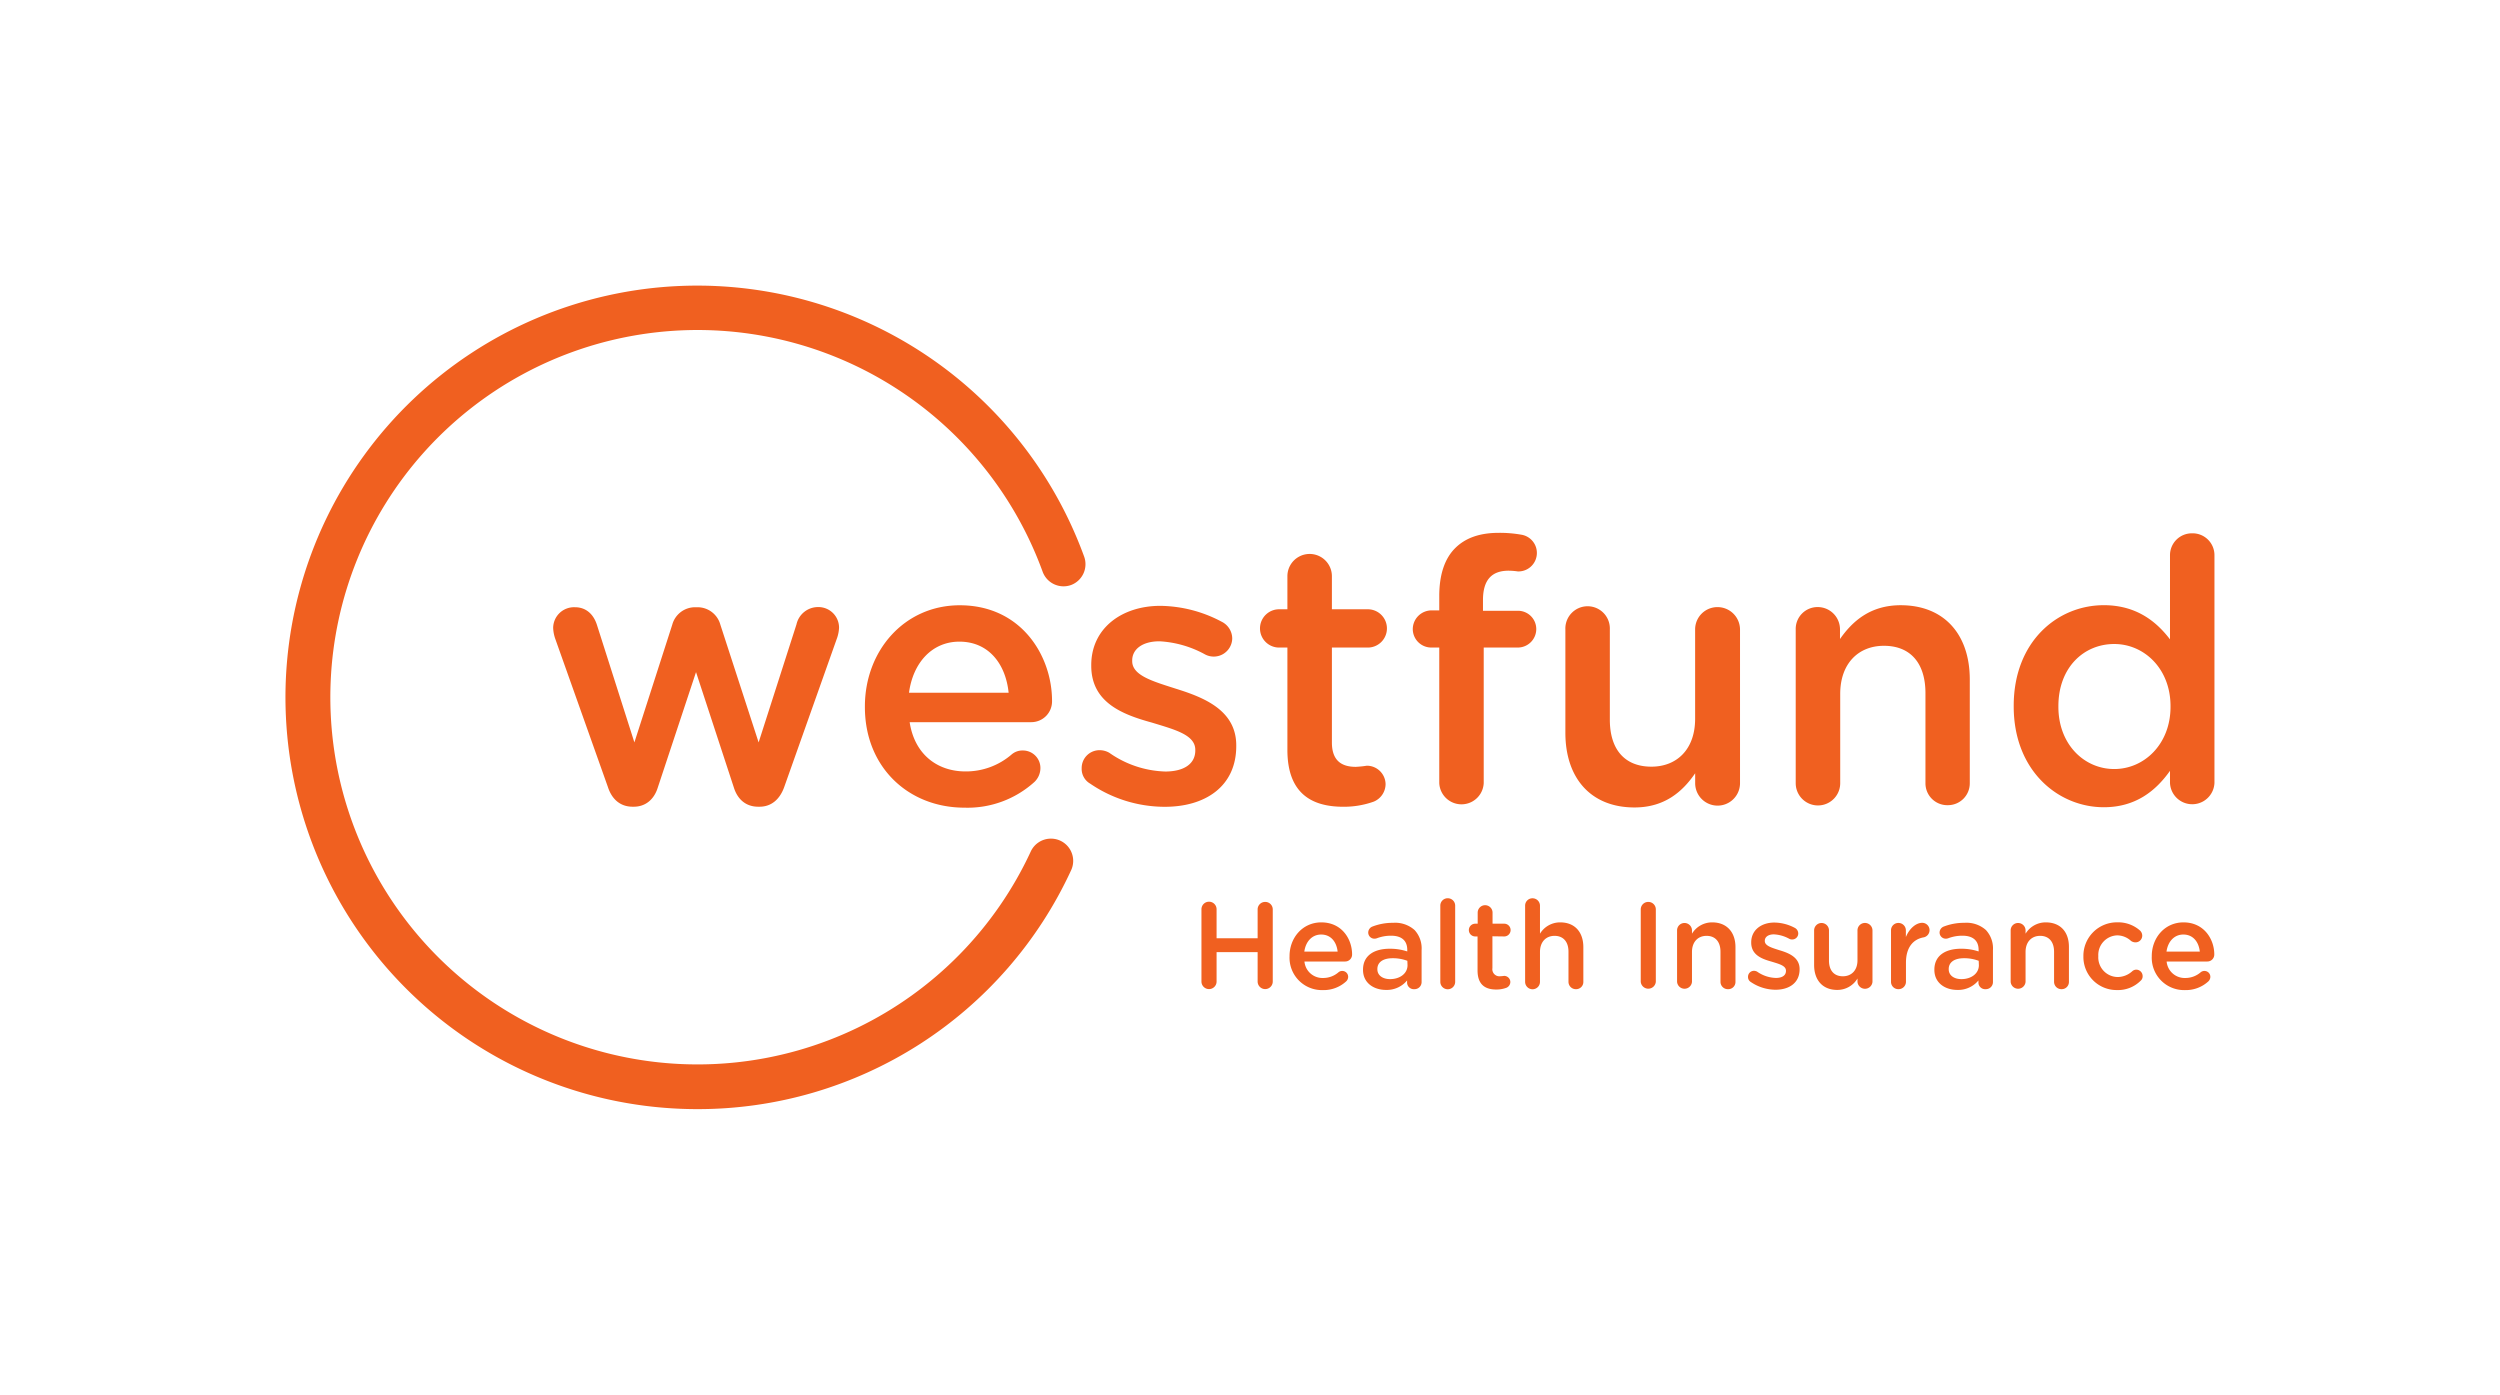
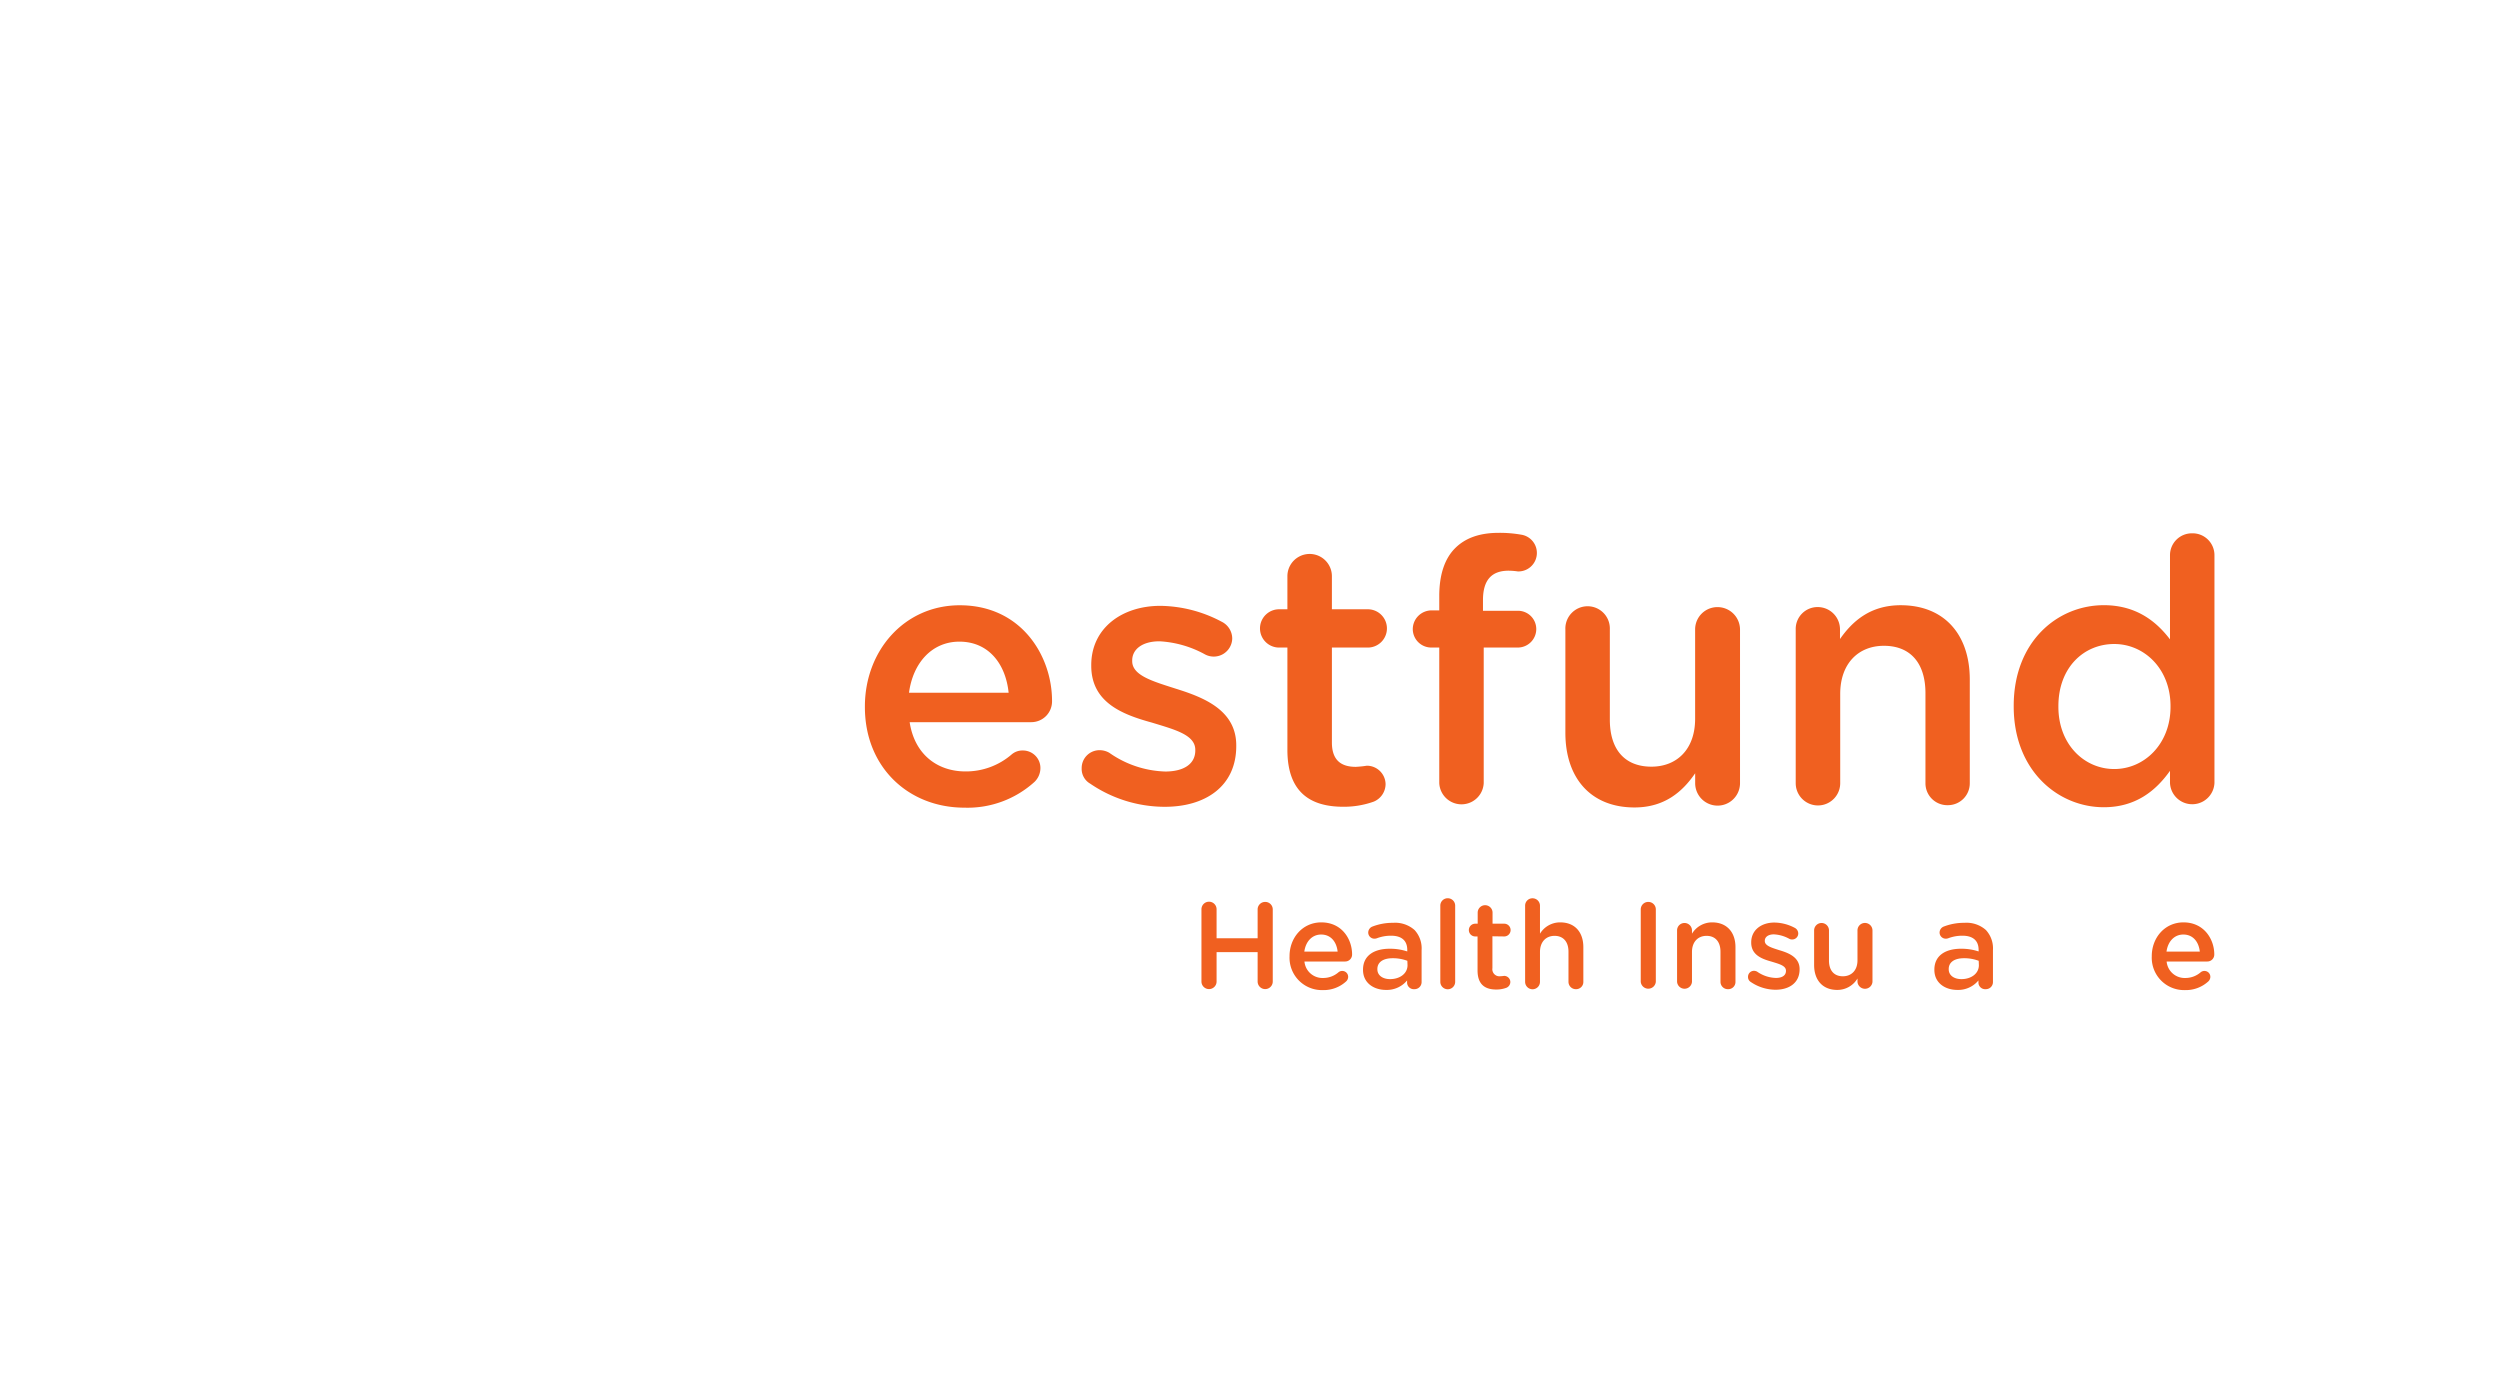
<svg xmlns="http://www.w3.org/2000/svg" height="319.07" viewBox="0 0 571.89 319.07" width="571.89">
  <g fill="#f06020">
    <path d="m240.66 160.33c0-10.27-7-21.87-21.11-21.87-12.7 0-21.7 10.43-21.7 23.13v.17c0 13.71 9.92 23 22.79 23a22.79 22.79 0 0 0 16-5.89 4.42 4.42 0 0 0 1.36-3.07 4 4 0 0 0 -4-4.12 3.79 3.79 0 0 0 -2.61.93 16 16 0 0 1 -10.51 3.86c-6.56 0-11.69-4-12.79-11.27h27.84a4.75 4.75 0 0 0 4.73-4.87zm-32.72-1.86c.92-6.89 5.3-11.69 11.52-11.69 6.73 0 10.6 5.13 11.27 11.69z" />
    <path d="m392.9 138.88a5.1 5.1 0 0 0 -5.13 5.13v20.44c0 6.89-4.12 10.93-10 10.93-6.06 0-9.51-3.87-9.51-10.76v-20.62a5.09 5.09 0 1 0 -10.17 0v23.63c0 10.35 5.8 17.08 15.81 17.08 6.9 0 11-3.62 13.88-7.82v2.27a5.13 5.13 0 0 0 10.26 0v-35.16a5.15 5.15 0 0 0 -5.14-5.12z" />
    <path d="m501.4 122a5 5 0 0 0 -5 5v19.26c-3.2-4.21-7.83-7.82-15.14-7.82-10.6 0-20.61 8.32-20.61 23v.17c0 14.72 10.18 23.05 20.61 23.05 7.23 0 11.86-3.7 15.14-8.33v2.78a5.09 5.09 0 0 0 10.17 0v-52.11a5 5 0 0 0 -5.17-5zm-4.88 39.7c0 8.5-6 14.22-12.87 14.22s-12.78-5.64-12.78-14.22v-.17c0-8.83 5.8-14.21 12.78-14.21 6.82 0 12.87 5.63 12.87 14.21z" />
    <path d="m351.43 143.92a4.18 4.18 0 0 0 -4.29-4.2h-7.9v-2.44c0-4.63 2-6.73 5.88-6.73a15.41 15.41 0 0 1 2.11.17 4.23 4.23 0 0 0 .75-8.41 28.6 28.6 0 0 0 -5.13-.42c-4.37 0-7.65 1.17-10 3.53s-3.61 6-3.61 10.93v3.28h-1.77a4.31 4.31 0 0 0 -4.29 4.29 4.24 4.24 0 0 0 4.29 4.21h1.77v31a5.09 5.09 0 0 0 10.17 0v-31h7.74a4.23 4.23 0 0 0 4.28-4.21z" />
    <path d="m307.27 184.55a20.2 20.2 0 0 0 7-1.18 4.38 4.38 0 0 0 2.69-4 4.29 4.29 0 0 0 -4.29-4.21 23.6 23.6 0 0 1 -2.53.26c-3.44 0-5.46-1.6-5.46-5.56v-21.73h8a4.38 4.38 0 1 0 0-8.75h-8v-7.57a5.09 5.09 0 0 0 -10.18 0v7.57h-1.68a4.38 4.38 0 1 0 0 8.75h1.68v23.38c-.01 9.76 5.29 13.04 12.77 13.04z" />
    <path d="m450.6 179.17v-23.72c0-10.26-5.8-17-15.81-17-6.9 0-11 3.61-13.88 7.73v-2.18a5.1 5.1 0 0 0 -5.13-5.13 5 5 0 0 0 -5 5.13v35.16a5.09 5.09 0 0 0 10.18 0v-20.43c0-6.9 4.12-11 10-11 6.05 0 9.5 3.95 9.5 10.85v20.61a5 5 0 0 0 5.13 5 5 5 0 0 0 5.01-5.02z" />
-     <path d="m182.2 142.83-8.66 27-8.75-26.92a5.41 5.41 0 0 0 -5.21-4h-.58a5.41 5.41 0 0 0 -5.22 4l-8.66 26.92-8.58-26.92c-.76-2.35-2.44-4-5-4a4.77 4.77 0 0 0 -5 4.71 8.46 8.46 0 0 0 .51 2.6l12 33.78c1 3.11 3.11 4.54 5.64 4.54h.31c2.44 0 4.55-1.43 5.47-4.37l8.75-26.42 8.66 26.42c.93 2.94 3 4.37 5.55 4.37h.34c2.44 0 4.54-1.43 5.64-4.54l12.11-34.15a8.43 8.43 0 0 0 .42-2.27 4.72 4.72 0 0 0 -4.8-4.71 5.06 5.06 0 0 0 -4.94 3.96z" />
    <path d="m282.8 170.67v-.17c0-8-7.32-10.93-13.8-12.95-5.21-1.68-10-3-10-6.31v-.17c0-2.52 2.28-4.37 6.23-4.37a24.25 24.25 0 0 1 10.43 3 4.23 4.23 0 0 0 6.22-3.62 4.32 4.32 0 0 0 -2.44-3.87 30.54 30.54 0 0 0 -14-3.62c-8.83 0-15.81 5.14-15.81 13.55v.16c0 8.5 7.32 11.19 13.88 13 5.21 1.6 9.92 2.78 9.92 6.23v.16c0 3-2.52 4.8-6.9 4.8a23.45 23.45 0 0 1 -12.78-4.29 4.42 4.42 0 0 0 -2.19-.59 4.08 4.08 0 0 0 -4.12 4.12 3.88 3.88 0 0 0 1.94 3.53 30.29 30.29 0 0 0 16.9 5.3c9.28.07 16.52-4.56 16.52-13.89z" />
-     <path d="m245 133.83a5.09 5.09 0 0 0 3-6.52 94.19 94.19 0 1 0 -91.8 126.35q1.67.06 3.33.06a94 94 0 0 0 85.53-54.72 5.09 5.09 0 0 0 -9.24-4.27 84 84 0 1 1 2.67-64 5.09 5.09 0 0 0 6.51 3.1z" />
    <path d="m318.69 211.1a12.83 12.83 0 0 0 -4.78.87 1.49 1.49 0 0 0 -.92 1.35 1.41 1.41 0 0 0 1.43 1.41 1.73 1.73 0 0 0 .53-.09 9 9 0 0 1 3.29-.59c2.39 0 3.68 1.13 3.68 3.24v.36a12.52 12.52 0 0 0 -4-.62c-3.62 0-6.12 1.58-6.12 4.78v.06c0 3 2.47 4.58 5.25 4.58a6 6 0 0 0 4.83-2.17v.57a1.54 1.54 0 0 0 1.66 1.43 1.62 1.62 0 0 0 1.66-1.63v-7.31a6.18 6.18 0 0 0 -1.6-4.58 6.65 6.65 0 0 0 -4.91-1.66zm3.29 9.7c0 1.88-1.72 3.18-4 3.18-1.63 0-2.9-.82-2.9-2.25v-.06c0-1.55 1.29-2.47 3.49-2.47a9.39 9.39 0 0 1 3.37.59z" />
    <path d="m302.25 211c-4.25 0-7.26 3.49-7.26 7.73v.06a7.41 7.41 0 0 0 7.62 7.7 7.61 7.61 0 0 0 5.34-2 1.45 1.45 0 0 0 .45-1 1.34 1.34 0 0 0 -1.35-1.38 1.3 1.3 0 0 0 -.87.31 5.31 5.31 0 0 1 -3.51 1.3 4.14 4.14 0 0 1 -4.27-3.77h9.3a1.59 1.59 0 0 0 1.6-1.63c0-3.45-2.3-7.32-7.05-7.32zm-3.88 6.69c.31-2.3 1.77-3.91 3.85-3.91 2.25 0 3.54 1.72 3.77 3.91z" />
    <path d="m289.4 206.32a1.71 1.71 0 0 0 -1.71 1.72v6.6h-9.39v-6.64a1.73 1.73 0 0 0 -3.46 0v16.53a1.73 1.73 0 0 0 3.46 0v-6.72h9.39v6.72a1.73 1.73 0 0 0 3.46 0v-16.53a1.71 1.71 0 0 0 -1.75-1.68z" />
    <path d="m499.48 211c-4.25 0-7.25 3.49-7.25 7.73v.06a7.4 7.4 0 0 0 7.61 7.7 7.61 7.61 0 0 0 5.34-2 1.45 1.45 0 0 0 .45-1 1.34 1.34 0 0 0 -1.35-1.38 1.32 1.32 0 0 0 -.87.31 5.31 5.31 0 0 1 -3.51 1.3 4.14 4.14 0 0 1 -4.27-3.77h9.3a1.59 1.59 0 0 0 1.6-1.63c0-3.45-2.33-7.32-7.05-7.32zm-3.88 6.69c.31-2.3 1.77-3.91 3.85-3.91 2.25 0 3.54 1.72 3.77 3.91z" />
    <path d="m331.17 205.48a1.68 1.68 0 0 0 -1.69 1.69v17.43a1.7 1.7 0 0 0 3.4 0v-17.43a1.69 1.69 0 0 0 -1.71-1.69z" />
-     <path d="m488.68 221.81a1.44 1.44 0 0 0 -.92.37 5 5 0 0 1 -3.32 1.32 4.49 4.49 0 0 1 -4.44-4.75v-.06a4.48 4.48 0 0 1 4.3-4.72 4.69 4.69 0 0 1 3.18 1.27 1.78 1.78 0 0 0 1 .33 1.54 1.54 0 0 0 1.57-1.54 1.62 1.62 0 0 0 -.53-1.18 7.51 7.51 0 0 0 -5.2-1.86 7.66 7.66 0 0 0 -7.73 7.76v.05a7.58 7.58 0 0 0 7.67 7.68 7.3 7.3 0 0 0 5.4-2.11 1.32 1.32 0 0 0 .48-1.07 1.48 1.48 0 0 0 -1.46-1.49z" />
-     <path d="m439.72 211.1c-1.49 0-3 1.41-3.74 3.26v-1.52a1.7 1.7 0 0 0 -1.71-1.71 1.68 1.68 0 0 0 -1.69 1.71v11.76a1.67 1.67 0 0 0 1.69 1.68 1.7 1.7 0 0 0 1.73-1.68v-4.39c0-3.51 1.66-5.37 4.08-5.79a1.68 1.68 0 0 0 -.34-3.32z" />
-     <path d="m468 211a5.37 5.37 0 0 0 -4.64 2.59v-.74a1.71 1.71 0 0 0 -1.72-1.71 1.69 1.69 0 0 0 -1.69 1.71v11.75a1.71 1.71 0 0 0 3.41 0v-6.83c0-2.31 1.37-3.69 3.34-3.69s3.18 1.33 3.18 3.63v6.89a1.68 1.68 0 0 0 1.72 1.68 1.65 1.65 0 0 0 1.68-1.68v-7.93c.03-3.43-1.91-5.67-5.28-5.67z" />
    <path d="m449.39 211.1a12.83 12.83 0 0 0 -4.78.87 1.49 1.49 0 0 0 -.92 1.35 1.41 1.41 0 0 0 1.43 1.41 1.73 1.73 0 0 0 .53-.09 9 9 0 0 1 3.29-.59c2.39 0 3.68 1.13 3.68 3.24v.36a12.52 12.52 0 0 0 -4-.62c-3.62 0-6.12 1.58-6.12 4.78v.06c0 3 2.47 4.58 5.25 4.58a6 6 0 0 0 4.83-2.17v.57a1.54 1.54 0 0 0 1.66 1.43 1.62 1.62 0 0 0 1.66-1.63v-7.31a6.18 6.18 0 0 0 -1.6-4.58 6.65 6.65 0 0 0 -4.91-1.66zm3.29 9.7c0 1.88-1.72 3.18-4 3.18-1.63 0-2.9-.82-2.9-2.25v-.06c0-1.55 1.29-2.47 3.49-2.47a9.34 9.34 0 0 1 3.37.59z" />
    <path d="m426.62 211.13a1.7 1.7 0 0 0 -1.71 1.71v6.84c0 2.3-1.38 3.65-3.35 3.65s-3.17-1.29-3.17-3.6v-6.89a1.7 1.7 0 1 0 -3.4 0v7.9c0 3.46 1.94 5.71 5.28 5.71a5.35 5.35 0 0 0 4.64-2.61v.76a1.72 1.72 0 0 0 3.43 0v-11.76a1.72 1.72 0 0 0 -1.72-1.71z" />
    <path d="m407.06 217.37c-1.74-.56-3.35-1-3.35-2.11v-.06c0-.84.76-1.46 2.09-1.46a8.19 8.19 0 0 1 3.48 1 1.27 1.27 0 0 0 .68.17 1.37 1.37 0 0 0 1.4-1.37 1.46 1.46 0 0 0 -.82-1.3 10.16 10.16 0 0 0 -4.66-1.2c-2.95 0-5.28 1.71-5.28 4.52v.06c0 2.84 2.44 3.74 4.63 4.35 1.75.54 3.32.93 3.32 2.08v.06c0 1-.84 1.6-2.3 1.6a7.83 7.83 0 0 1 -4.28-1.43 1.49 1.49 0 0 0 -.73-.2 1.36 1.36 0 0 0 -1.37 1.38 1.32 1.32 0 0 0 .64 1.18 10.17 10.17 0 0 0 5.65 1.77c3.09 0 5.51-1.55 5.51-4.67v-.05c0-2.69-2.45-3.69-4.61-4.32z" />
    <path d="m356.92 211a5.37 5.37 0 0 0 -4.64 2.59v-6.41a1.7 1.7 0 0 0 -1.72-1.69 1.67 1.67 0 0 0 -1.68 1.69v17.42a1.7 1.7 0 0 0 3.4 0v-6.83c0-2.31 1.37-3.69 3.34-3.69s3.18 1.33 3.18 3.63v6.89a1.68 1.68 0 0 0 1.72 1.68 1.65 1.65 0 0 0 1.68-1.68v-7.93c0-3.43-1.94-5.67-5.28-5.67z" />
    <path d="m344.1 214.22a1.46 1.46 0 1 0 0-2.92h-2.67v-2.53a1.7 1.7 0 0 0 -3.4 0v2.53h-.56a1.46 1.46 0 1 0 0 2.92h.53v7.78c0 3.26 1.77 4.36 4.27 4.36a6.58 6.58 0 0 0 2.33-.4 1.45 1.45 0 0 0 .9-1.32 1.42 1.42 0 0 0 -1.43-1.4 8.4 8.4 0 0 1 -.84.08 1.62 1.62 0 0 1 -1.83-1.86v-7.28z" />
    <path d="m377.07 206.32a1.71 1.71 0 0 0 -1.74 1.72v16.53a1.73 1.73 0 0 0 3.45 0v-16.57a1.71 1.71 0 0 0 -1.71-1.68z" />
    <path d="m391.69 211a5.37 5.37 0 0 0 -4.64 2.59v-.74a1.71 1.71 0 0 0 -1.72-1.71 1.69 1.69 0 0 0 -1.69 1.71v11.75a1.71 1.71 0 0 0 3.41 0v-6.83c0-2.31 1.37-3.69 3.34-3.69s3.18 1.33 3.18 3.63v6.89a1.68 1.68 0 0 0 1.71 1.68 1.65 1.65 0 0 0 1.72-1.68v-7.93c0-3.43-2-5.67-5.31-5.67z" />
  </g>
</svg>